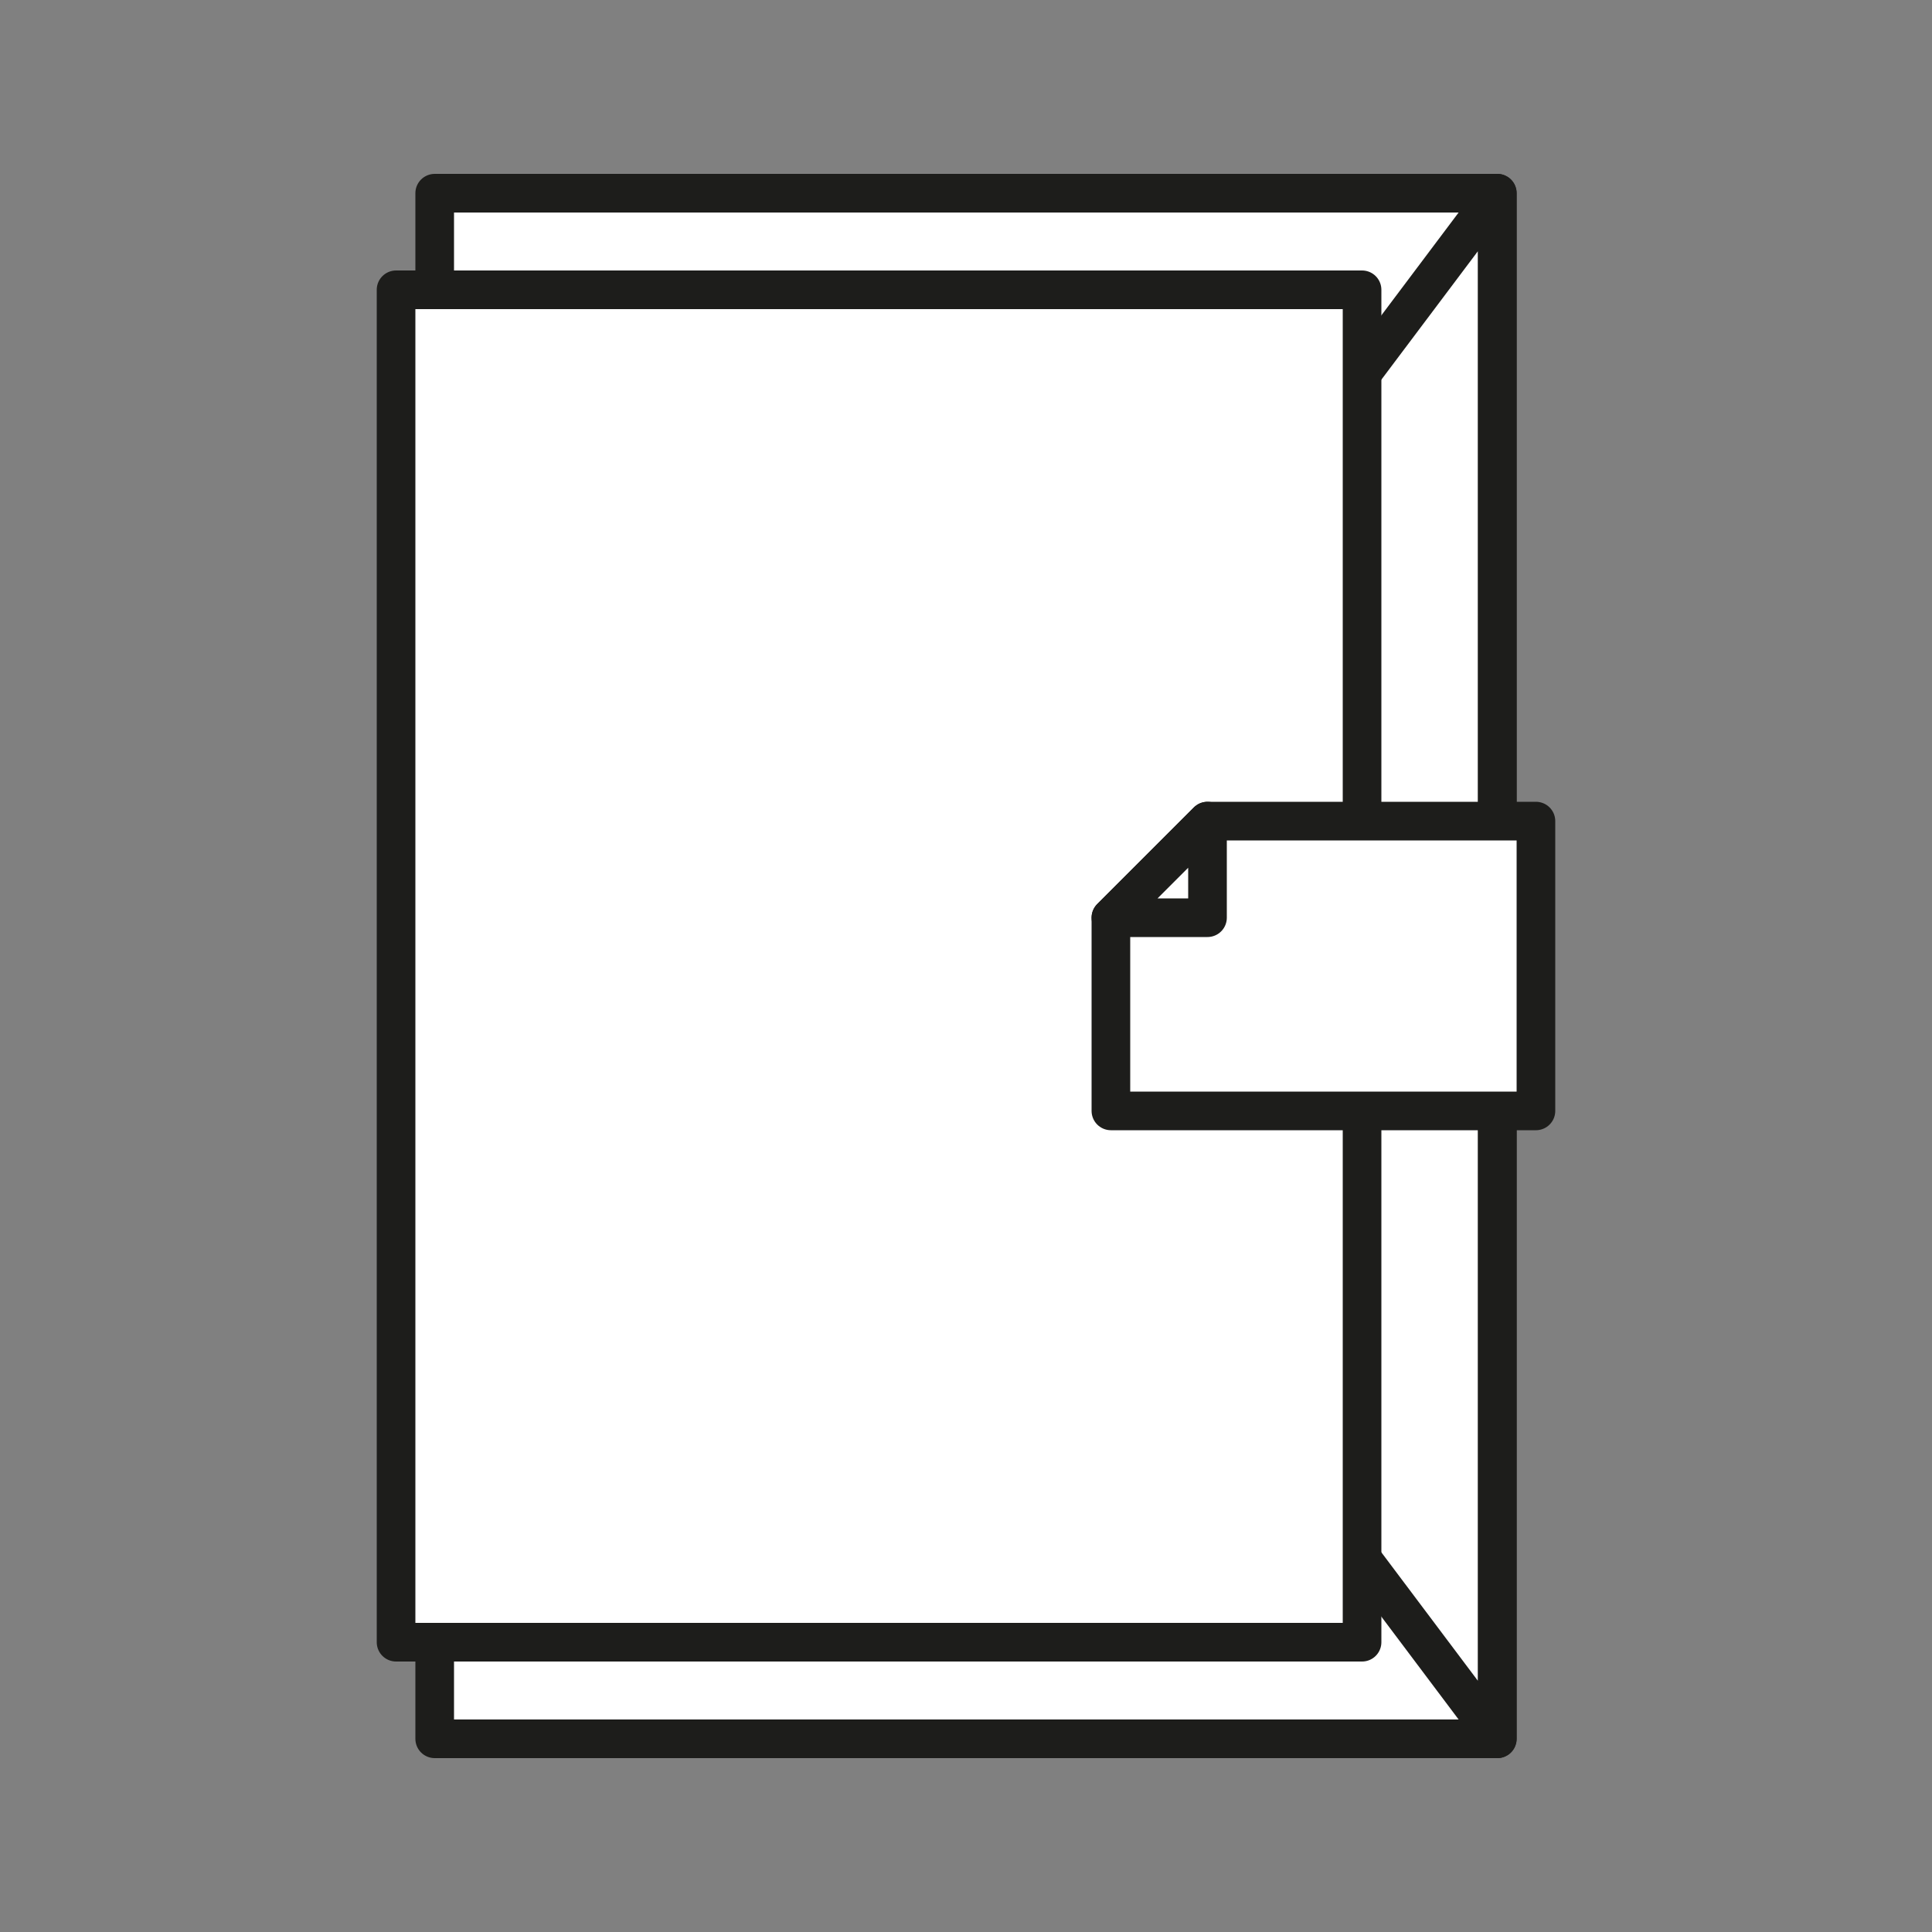
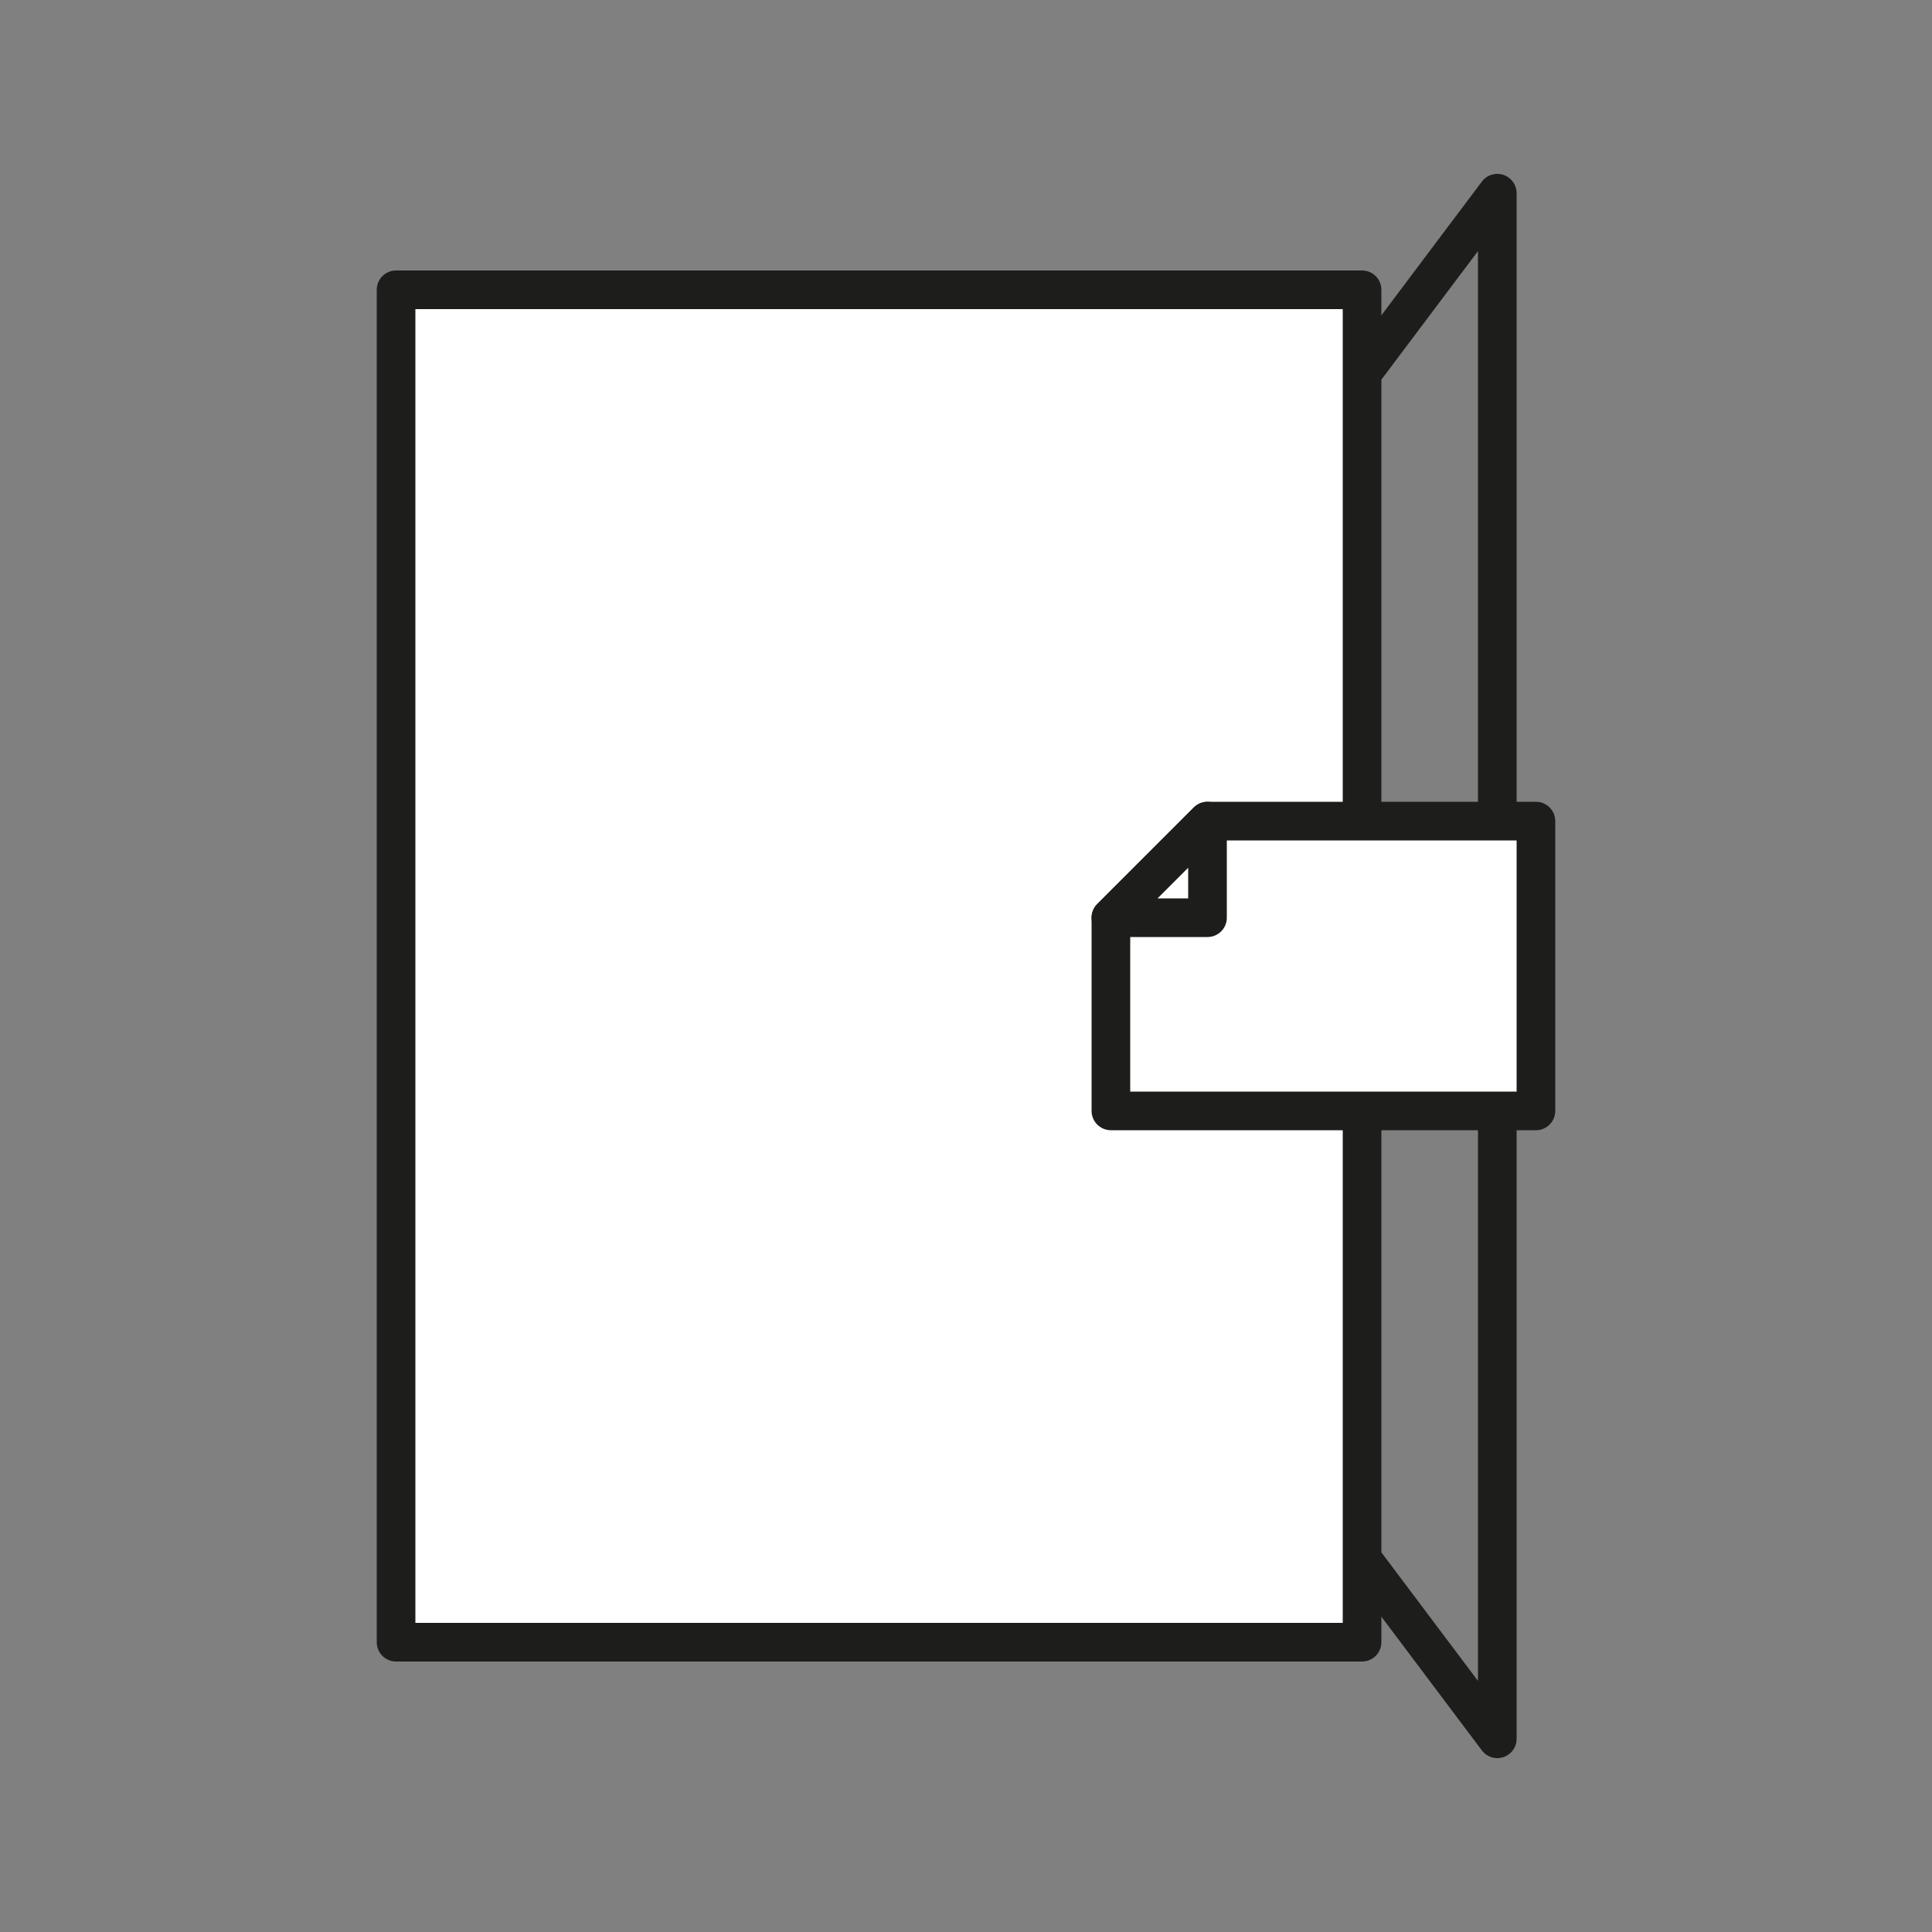
<svg xmlns="http://www.w3.org/2000/svg" id="Ebene_8" version="1.1" viewBox="0 0 100 100">
  <rect x="0" y="0" width="100" height="100" fill="#808080" stroke="none" />
  <defs>
    <style>
      .st0 {
        fill: #fff;
      }

      .st0, .st1 {
        stroke: #1d1d1b;
        stroke-linecap: round;
        stroke-linejoin: round;
        stroke-width: 2px;
      }

      .st1 {
        fill: none;
      }
    </style>
  </defs>
-   <rect class="st0" x="22.5" y="10" width="55" height="80" />
  <path class="st1" d="M77.5,90l-27.8-37c-1.3-1.8-1.3-4.2,0-6l27.8-37v80Z" />
  <rect class="st0" x="20.5" y="15" width="50" height="70" />
  <polygon class="st0" points="57.5 57.5 79.5 57.5 79.5 42.5 62.5 42.5 57.5 47.5 57.5 57.5" />
  <polygon class="st0" points="62.5 42.5 62.5 47.5 57.5 47.5 62.5 42.5" />
</svg>